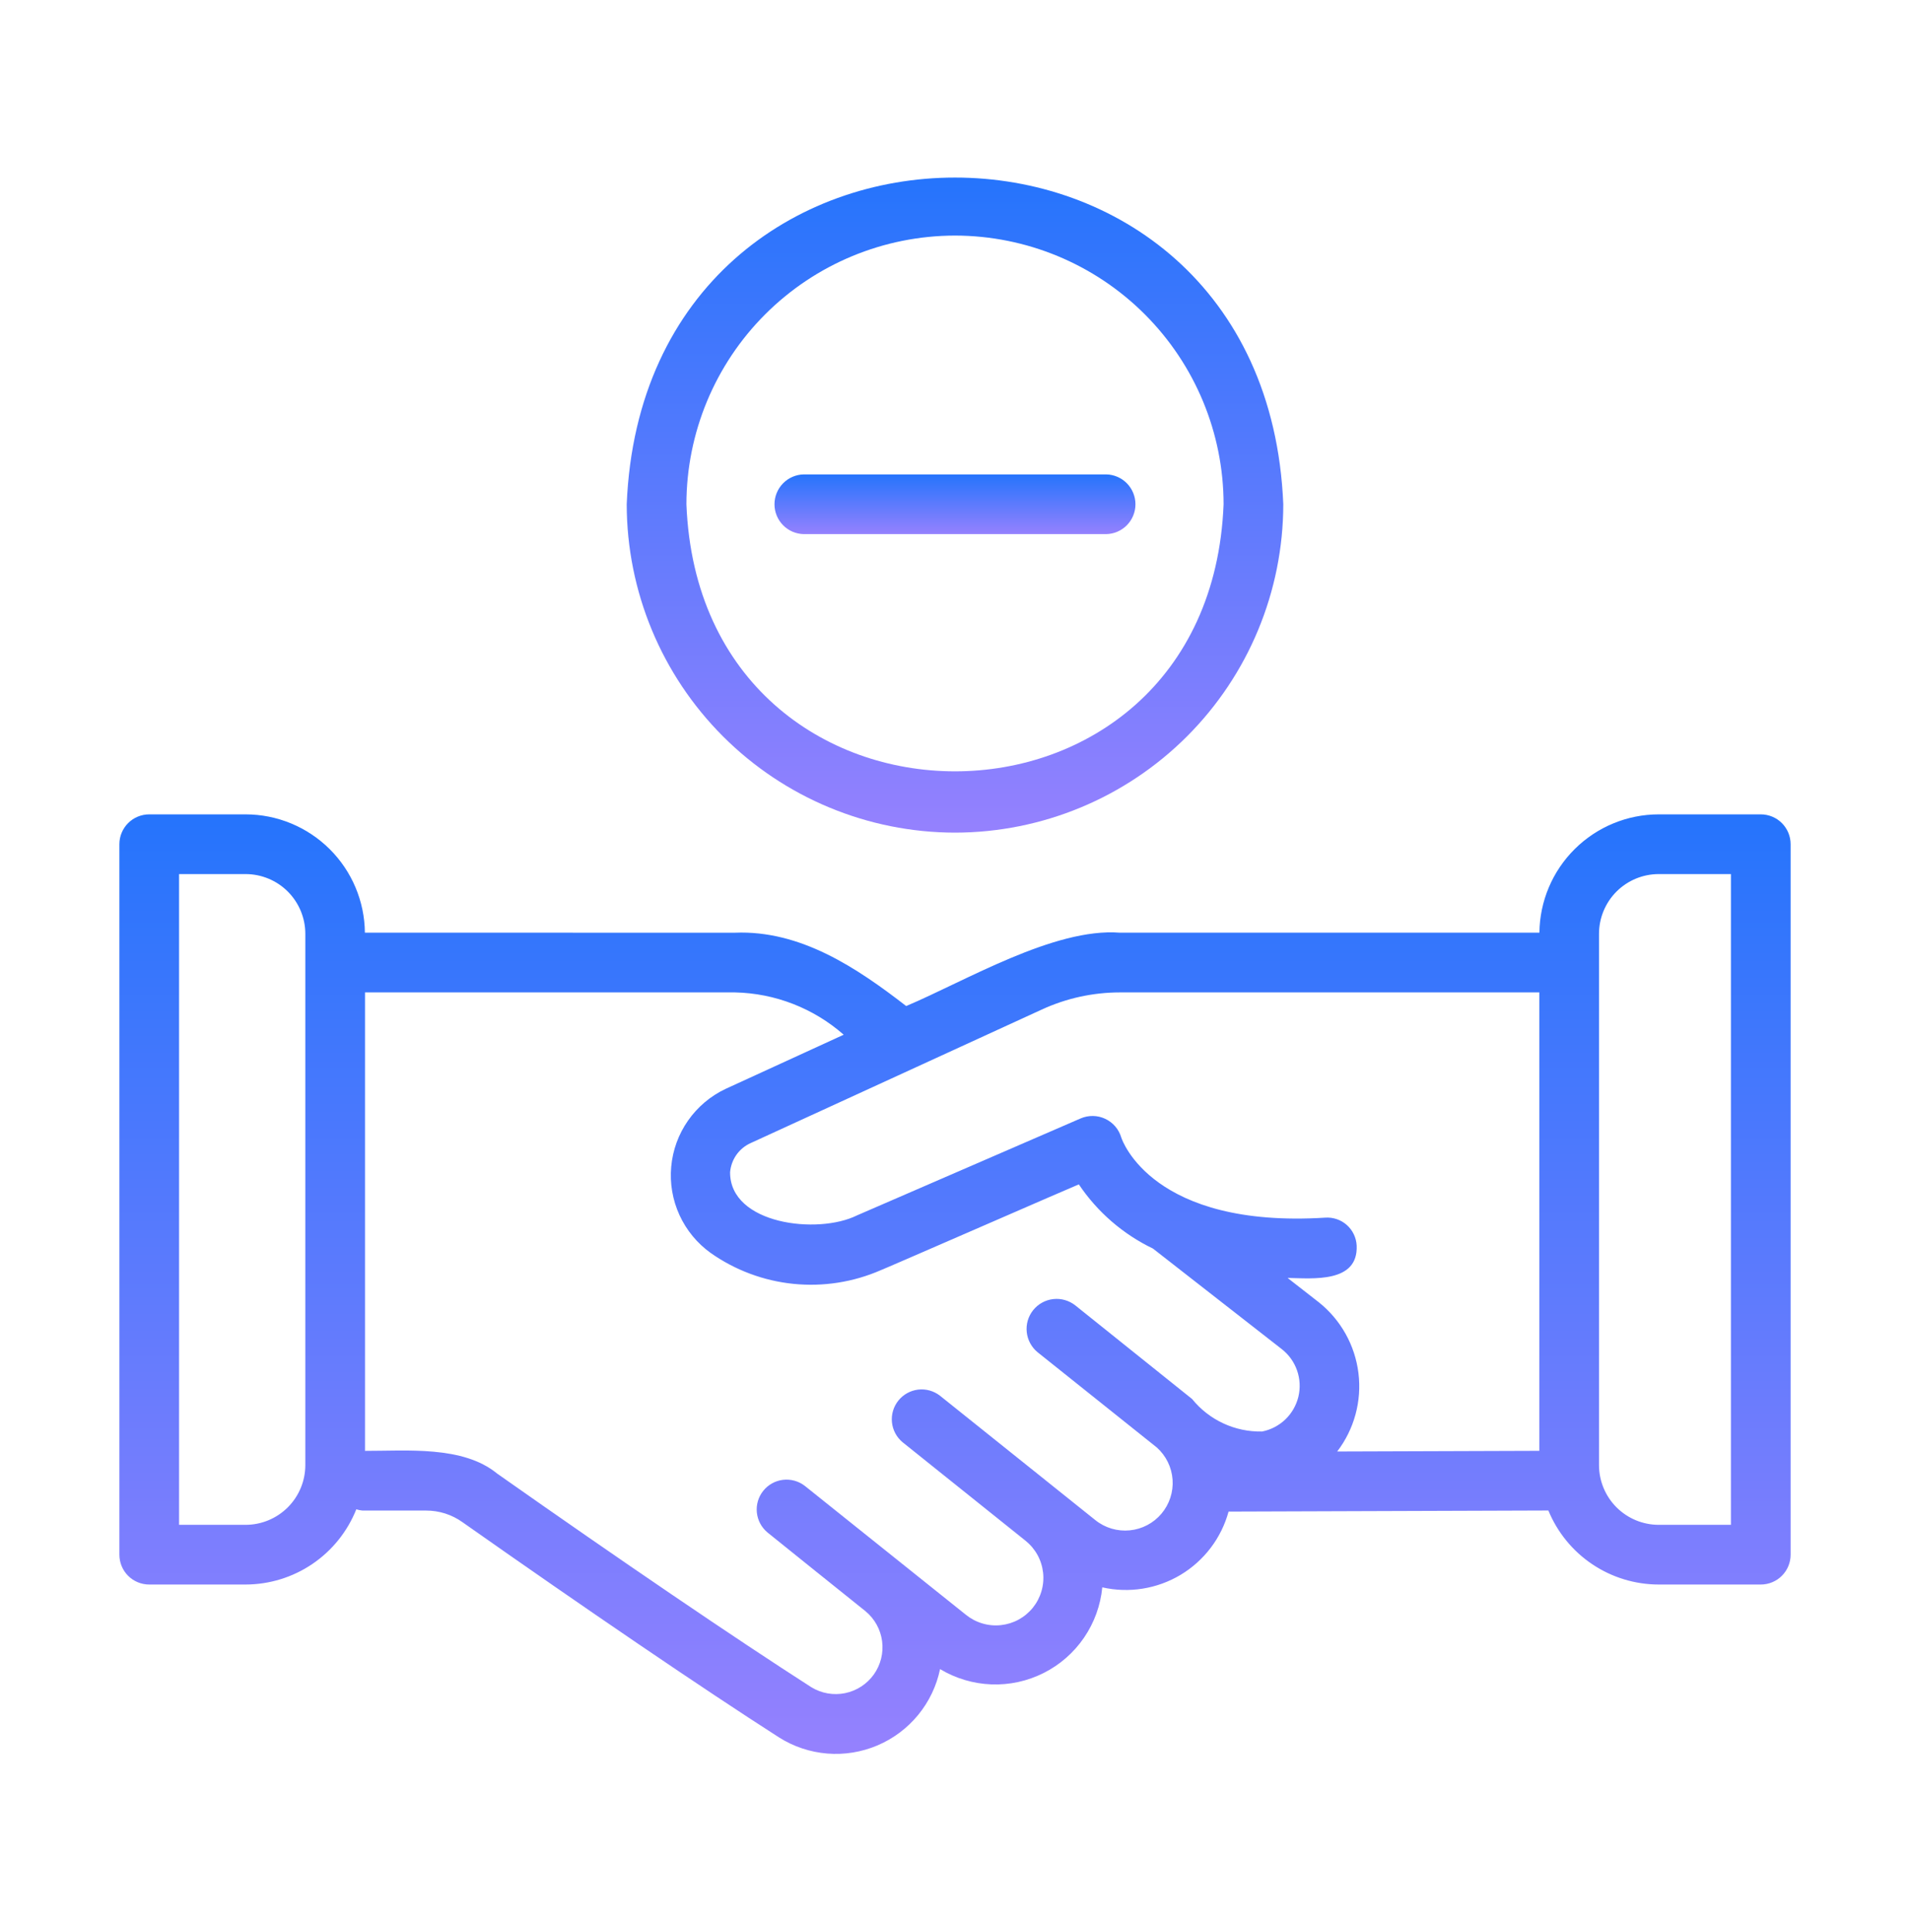
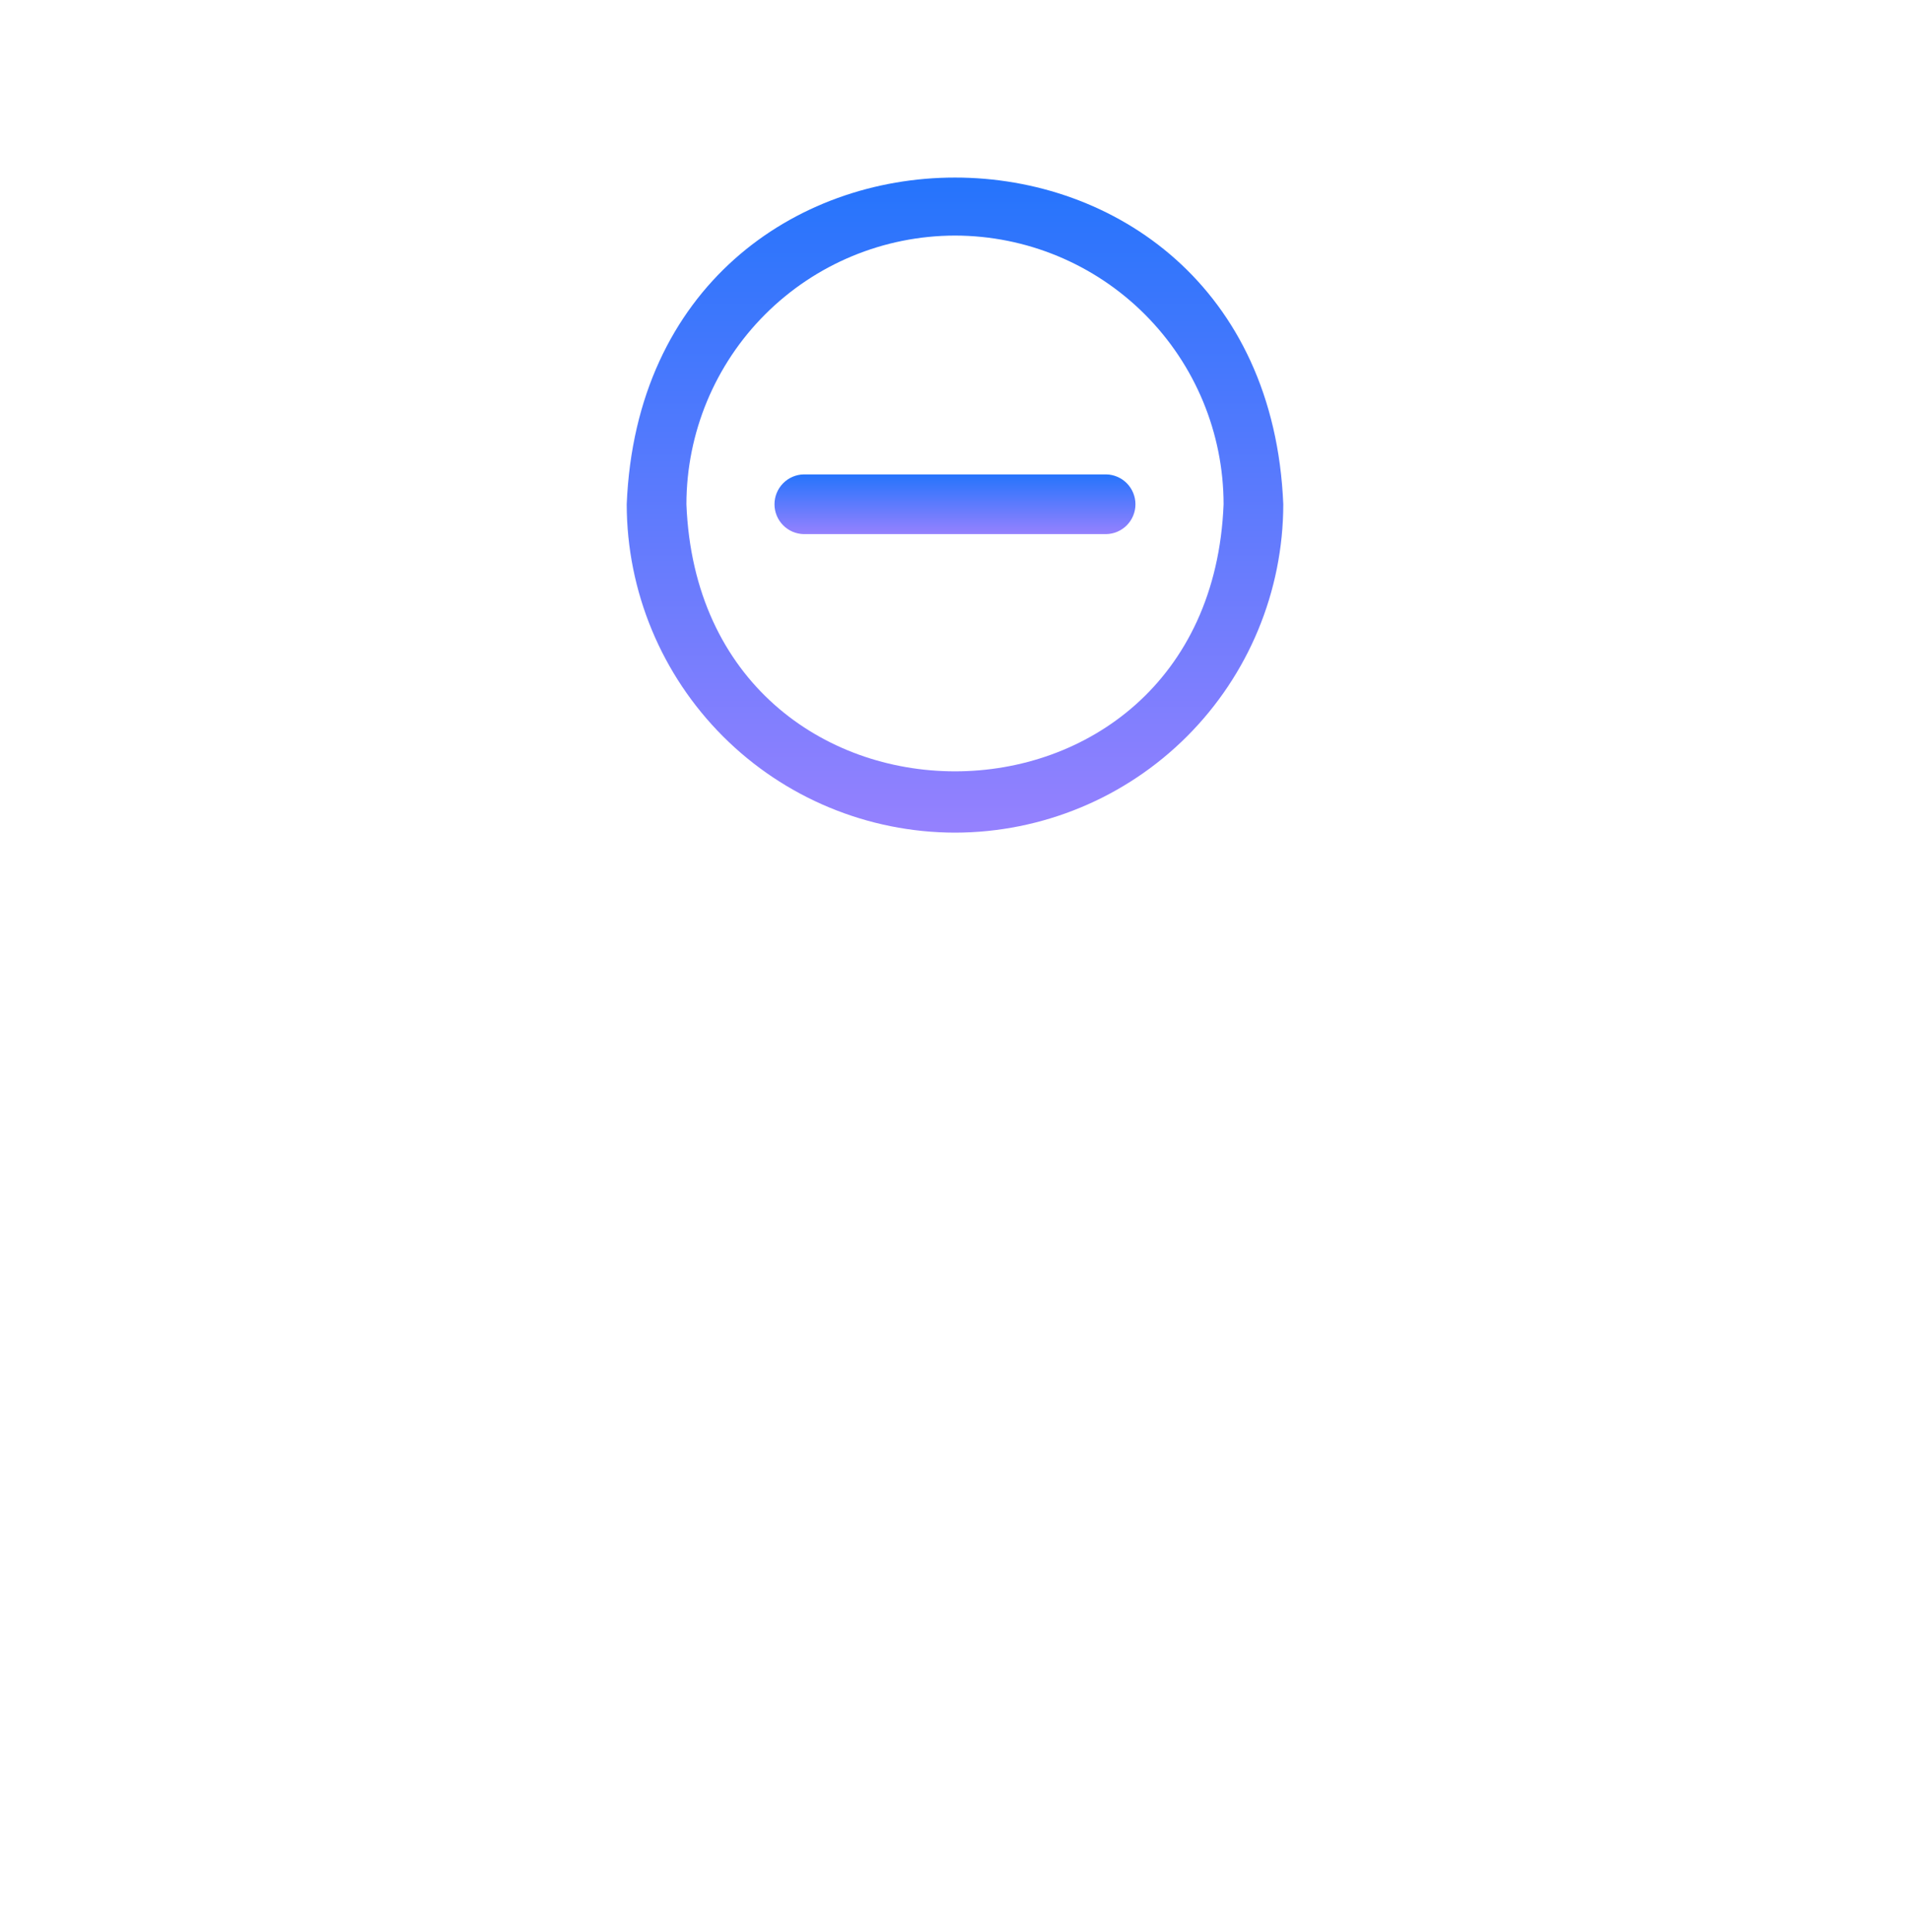
<svg xmlns="http://www.w3.org/2000/svg" width="90" height="91" viewBox="0 0 90 91" fill="none">
-   <path d="M82.969 38.361H78.158C76.676 38.363 75.255 38.95 74.203 39.994C73.151 41.037 72.552 42.454 72.538 43.935H52.769C49.673 43.694 45.469 46.224 42.7 47.39C40.367 45.585 37.721 43.812 34.632 43.936L17.194 43.935C17.18 42.454 16.582 41.037 15.53 39.994C14.477 38.95 13.056 38.363 11.574 38.361H7.031C6.847 38.361 6.664 38.398 6.493 38.468C6.322 38.539 6.167 38.642 6.037 38.773C5.906 38.904 5.803 39.059 5.732 39.229C5.661 39.4 5.625 39.583 5.625 39.768V73.234C5.625 73.419 5.661 73.602 5.732 73.772C5.802 73.943 5.906 74.098 6.037 74.229C6.167 74.359 6.322 74.463 6.493 74.533C6.664 74.604 6.847 74.64 7.031 74.64H11.574C12.698 74.638 13.795 74.3 14.725 73.668C15.654 73.037 16.373 72.141 16.789 71.097C16.884 71.128 16.982 71.147 17.081 71.156H20.075C20.691 71.154 21.292 71.346 21.793 71.704C27.665 75.834 33.102 79.531 36.711 81.844C37.396 82.277 38.175 82.536 38.983 82.602C39.79 82.667 40.601 82.535 41.346 82.219C42.092 81.902 42.749 81.41 43.263 80.784C43.777 80.158 44.132 79.417 44.296 78.624C45.029 79.064 45.861 79.312 46.715 79.344C47.569 79.376 48.417 79.191 49.18 78.806C49.944 78.422 50.597 77.85 51.079 77.145C51.562 76.439 51.858 75.623 51.94 74.773C53.201 75.059 54.523 74.847 55.632 74.183C56.74 73.518 57.55 72.451 57.891 71.204L72.96 71.153C73.384 72.183 74.104 73.065 75.03 73.686C75.955 74.306 77.044 74.639 78.158 74.64H82.969C83.153 74.64 83.336 74.604 83.507 74.533C83.678 74.463 83.833 74.359 83.963 74.228C84.094 74.098 84.198 73.943 84.268 73.772C84.339 73.602 84.375 73.419 84.375 73.234V39.768C84.375 39.583 84.339 39.4 84.268 39.229C84.197 39.059 84.094 38.904 83.963 38.773C83.833 38.642 83.678 38.539 83.507 38.468C83.336 38.398 83.153 38.361 82.969 38.361ZM14.387 69.015C14.386 69.761 14.089 70.476 13.562 71.003C13.034 71.53 12.32 71.827 11.574 71.828H8.438V41.174H11.574C12.32 41.175 13.035 41.471 13.562 41.998C14.089 42.526 14.386 43.241 14.387 43.986V69.015ZM59.472 67.432C58.842 67.446 58.217 67.315 57.645 67.05C57.073 66.785 56.569 66.392 56.173 65.902L50.668 61.491C50.374 61.259 50.001 61.152 49.629 61.194C49.257 61.236 48.917 61.424 48.683 61.716C48.449 62.008 48.34 62.381 48.381 62.753C48.421 63.125 48.607 63.466 48.897 63.702L54.509 68.184C54.944 68.573 55.211 69.117 55.252 69.699C55.293 70.282 55.105 70.857 54.728 71.303C54.352 71.75 53.816 72.031 53.235 72.088C52.654 72.145 52.073 71.974 51.617 71.609L44.286 65.741C43.994 65.517 43.626 65.415 43.26 65.459C42.895 65.503 42.561 65.689 42.331 65.976C42.1 66.264 41.992 66.63 42.029 66.996C42.066 67.363 42.245 67.7 42.528 67.936L48.321 72.575C48.551 72.759 48.743 72.986 48.886 73.245C49.028 73.503 49.118 73.787 49.151 74.08C49.183 74.374 49.157 74.671 49.074 74.954C48.992 75.237 48.854 75.501 48.669 75.731C48.484 75.96 48.255 76.151 47.996 76.293C47.737 76.434 47.452 76.522 47.159 76.553C46.865 76.584 46.569 76.557 46.286 76.472C46.003 76.388 45.74 76.249 45.511 76.063L37.919 69.99C37.627 69.766 37.259 69.665 36.894 69.709C36.528 69.753 36.195 69.938 35.965 70.226C35.734 70.513 35.626 70.879 35.663 71.246C35.7 71.612 35.879 71.949 36.161 72.185C37.014 72.869 39.877 75.178 40.783 75.897C41.213 76.252 41.493 76.757 41.565 77.31C41.638 77.863 41.498 78.423 41.175 78.877C40.851 79.331 40.367 79.645 39.82 79.757C39.274 79.868 38.705 79.768 38.23 79.477C34.652 77.184 29.251 73.511 23.423 69.412C21.814 68.089 19.148 68.35 17.199 68.344V46.748H34.632C36.521 46.787 38.336 47.493 39.755 48.741L34.187 51.294C33.478 51.629 32.869 52.144 32.42 52.787C31.971 53.429 31.698 54.178 31.628 54.959C31.557 55.74 31.692 56.526 32.018 57.239C32.345 57.951 32.852 58.567 33.489 59.023C34.642 59.834 35.985 60.335 37.388 60.477C38.79 60.619 40.206 60.398 41.498 59.835C41.561 59.824 50.782 55.8 50.835 55.791C51.709 57.092 52.915 58.136 54.328 58.815L60.396 63.55C60.728 63.808 60.978 64.156 61.117 64.553C61.257 64.95 61.279 65.379 61.182 65.788C61.084 66.197 60.871 66.569 60.568 66.861C60.265 67.152 59.884 67.351 59.472 67.432ZM72.533 68.342L63.009 68.374C63.813 67.323 64.173 65.999 64.011 64.685C63.85 63.372 63.181 62.174 62.147 61.348L60.672 60.198C61.848 60.218 64.001 60.451 63.927 58.676C63.918 58.49 63.872 58.309 63.792 58.142C63.712 57.974 63.599 57.825 63.46 57.702C63.321 57.579 63.159 57.486 62.983 57.427C62.807 57.368 62.622 57.345 62.437 57.359C54.325 57.863 52.885 53.737 52.835 53.584C52.778 53.392 52.682 53.214 52.552 53.062C52.422 52.911 52.261 52.788 52.08 52.703C51.899 52.618 51.702 52.572 51.502 52.569C51.302 52.566 51.104 52.605 50.92 52.684L40.38 57.253C38.529 58.17 34.389 57.671 34.402 55.218C34.427 54.925 34.529 54.644 34.697 54.403C34.866 54.162 35.096 53.971 35.364 53.849L49.088 47.556C50.243 47.024 51.498 46.749 52.769 46.748H72.533V68.342ZM81.562 71.828H78.158C77.412 71.827 76.698 71.53 76.17 71.003C75.643 70.476 75.347 69.761 75.346 69.015V43.986C75.347 43.241 75.643 42.526 76.17 41.998C76.698 41.471 77.412 41.175 78.158 41.174H81.562V71.828Z" fill="url(#paint0_linear_9401_8099)" />
  <path d="M45 39.222C49.101 39.217 53.033 37.586 55.933 34.686C58.833 31.786 60.464 27.854 60.469 23.753C59.619 3.232 30.378 3.238 29.531 23.753C29.536 27.854 31.167 31.786 34.067 34.686C36.967 37.586 40.899 39.217 45 39.222ZM45 11.097C48.355 11.101 51.572 12.435 53.945 14.808C56.318 17.181 57.653 20.398 57.656 23.753C56.992 40.531 33.005 40.526 32.344 23.753C32.348 20.397 33.682 17.18 36.055 14.808C38.428 12.435 41.645 11.101 45 11.097Z" fill="url(#paint1_linear_9401_8099)" />
  <path d="M37.873 25.16H52.124C52.492 25.153 52.843 25.002 53.101 24.739C53.358 24.476 53.503 24.122 53.503 23.754C53.503 23.386 53.358 23.032 53.101 22.769C52.843 22.506 52.492 22.355 52.124 22.348H37.873C37.505 22.355 37.154 22.506 36.897 22.769C36.639 23.032 36.494 23.386 36.494 23.754C36.494 24.122 36.639 24.476 36.897 24.739C37.154 25.002 37.505 25.153 37.873 25.16Z" fill="url(#paint2_linear_9401_8099)" />
  <defs>
    <linearGradient id="paint0_linear_9401_8099" x1="45" y1="38.361" x2="45" y2="82.618" gradientUnits="userSpaceOnUse">
      <stop stop-color="#2574FC" />
      <stop offset="1" stop-color="#9581FE" />
    </linearGradient>
    <linearGradient id="paint1_linear_9401_8099" x1="45" y1="8.364" x2="45" y2="39.222" gradientUnits="userSpaceOnUse">
      <stop stop-color="#2574FC" />
      <stop offset="1" stop-color="#9581FE" />
    </linearGradient>
    <linearGradient id="paint2_linear_9401_8099" x1="44.999" y1="22.348" x2="44.999" y2="25.16" gradientUnits="userSpaceOnUse">
      <stop stop-color="#2574FC" />
      <stop offset="1" stop-color="#9581FE" />
    </linearGradient>
  </defs>
</svg>